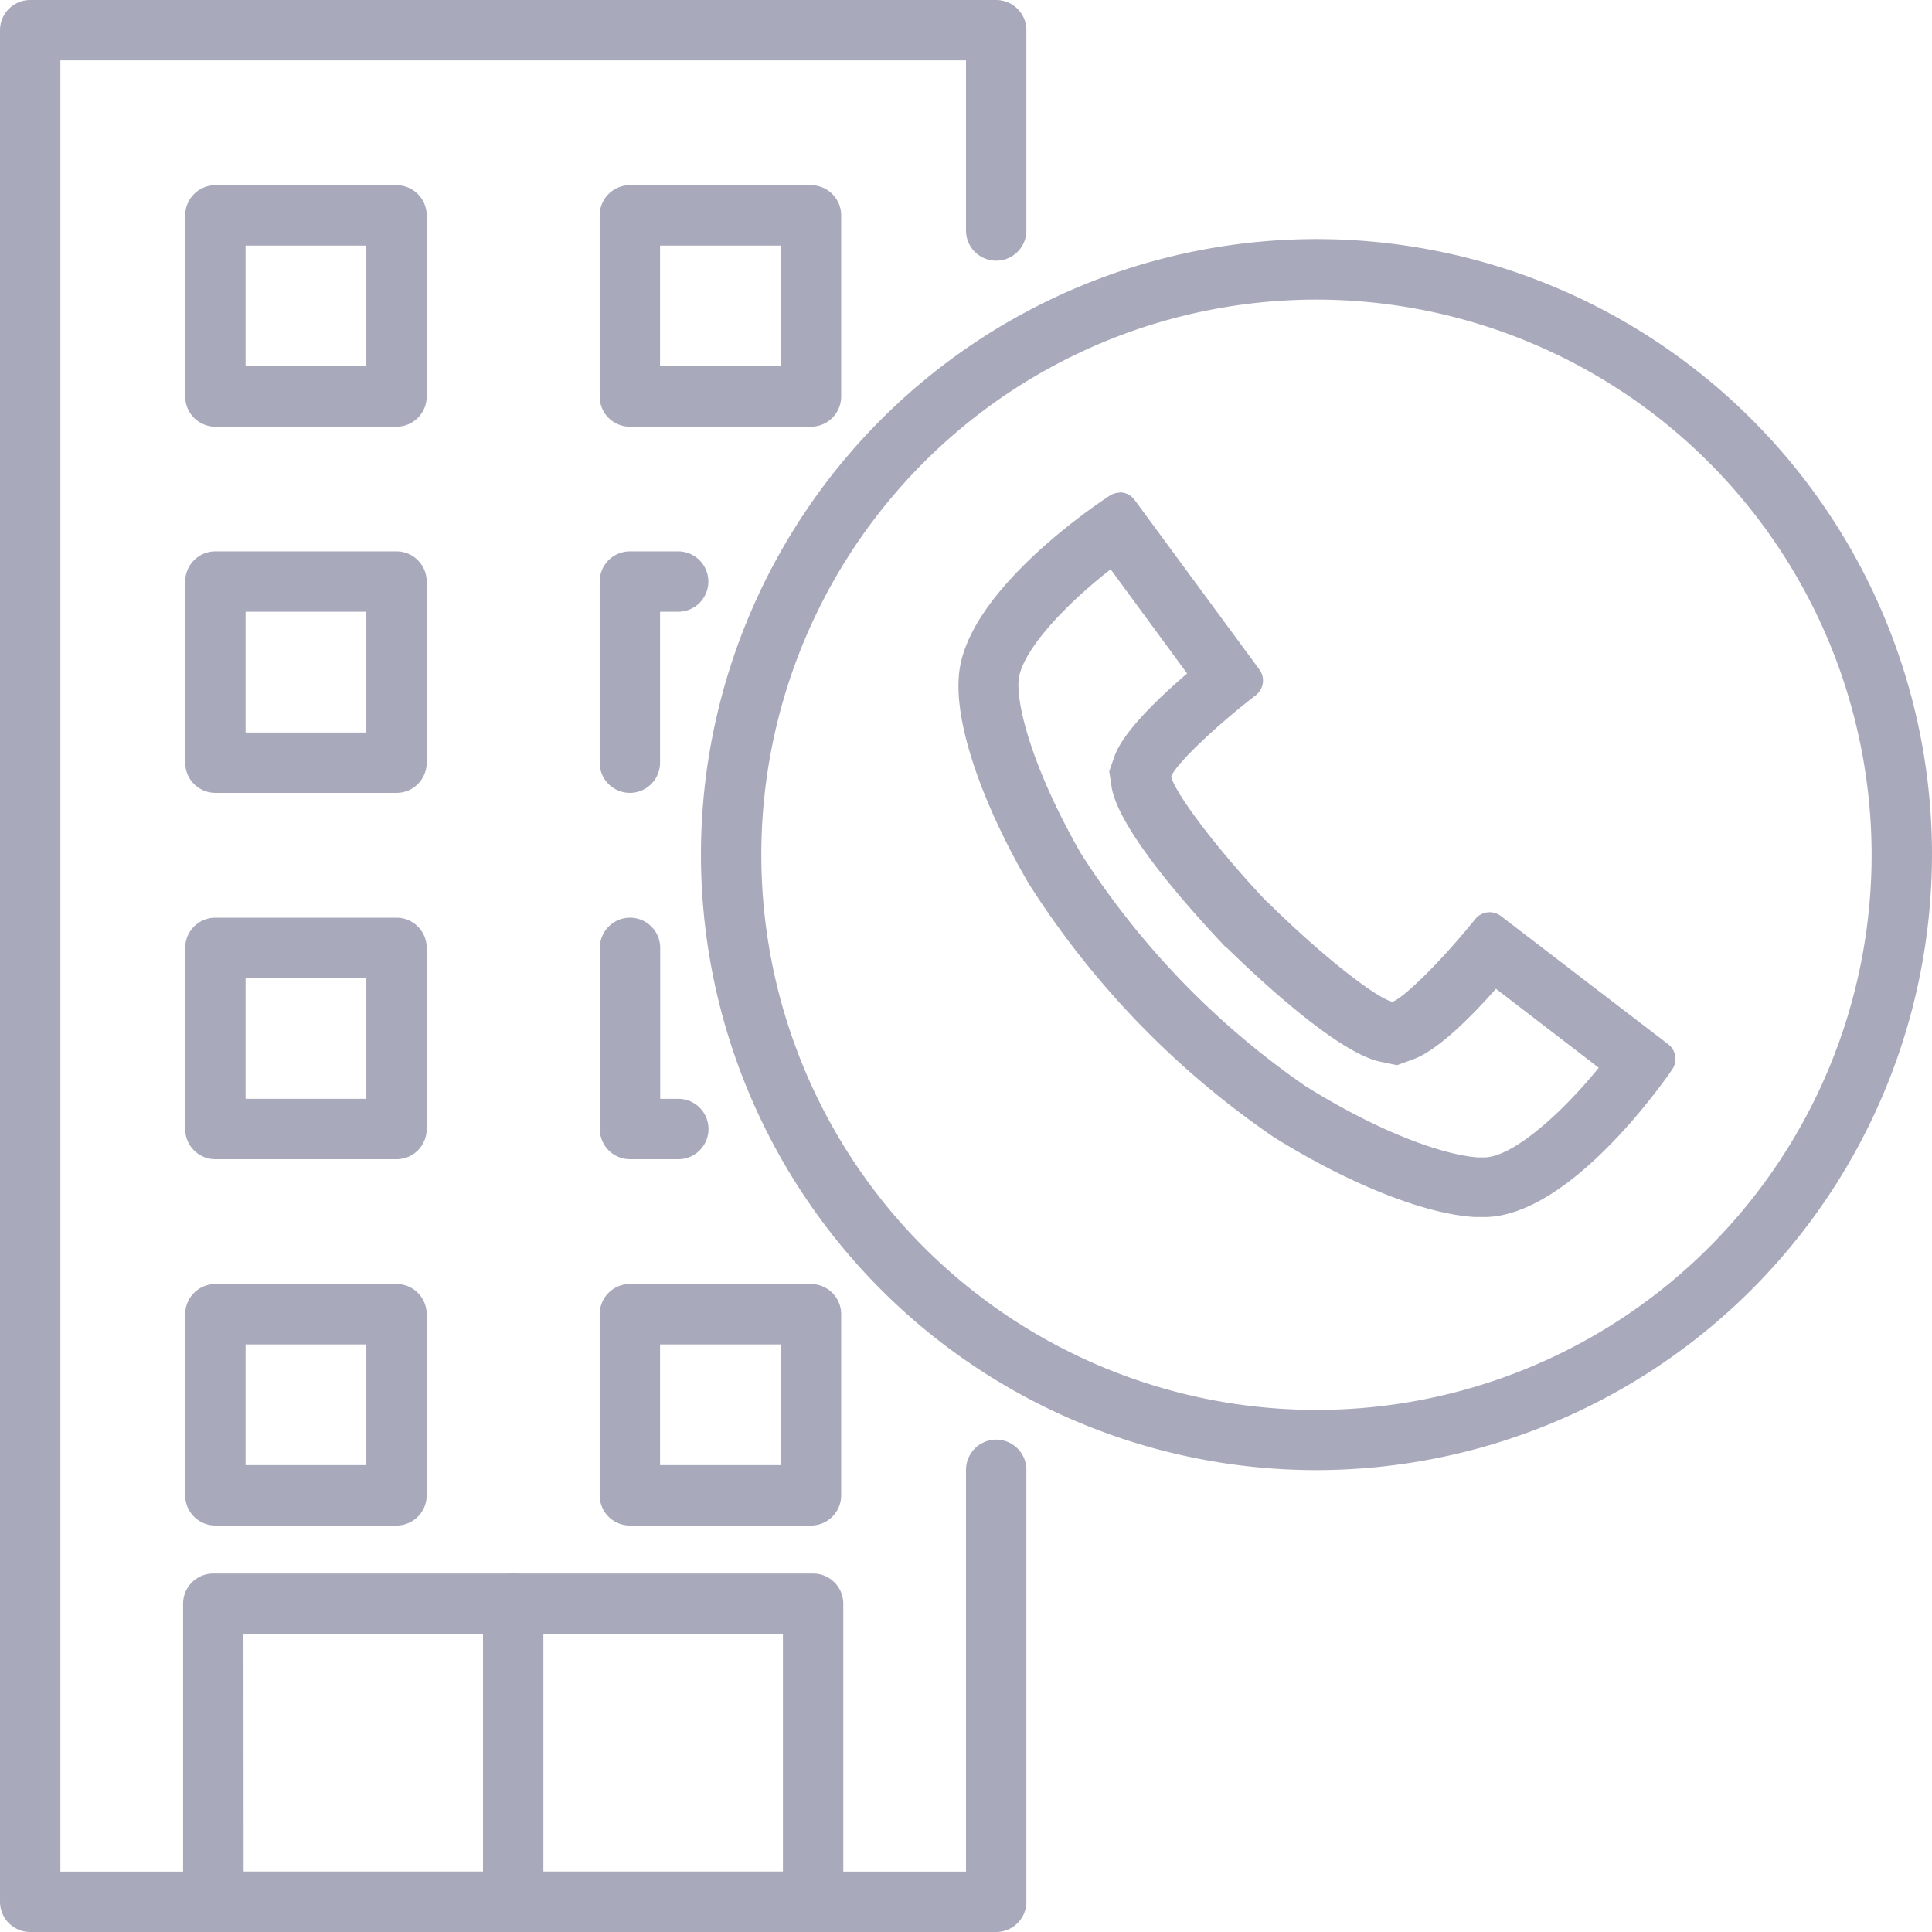
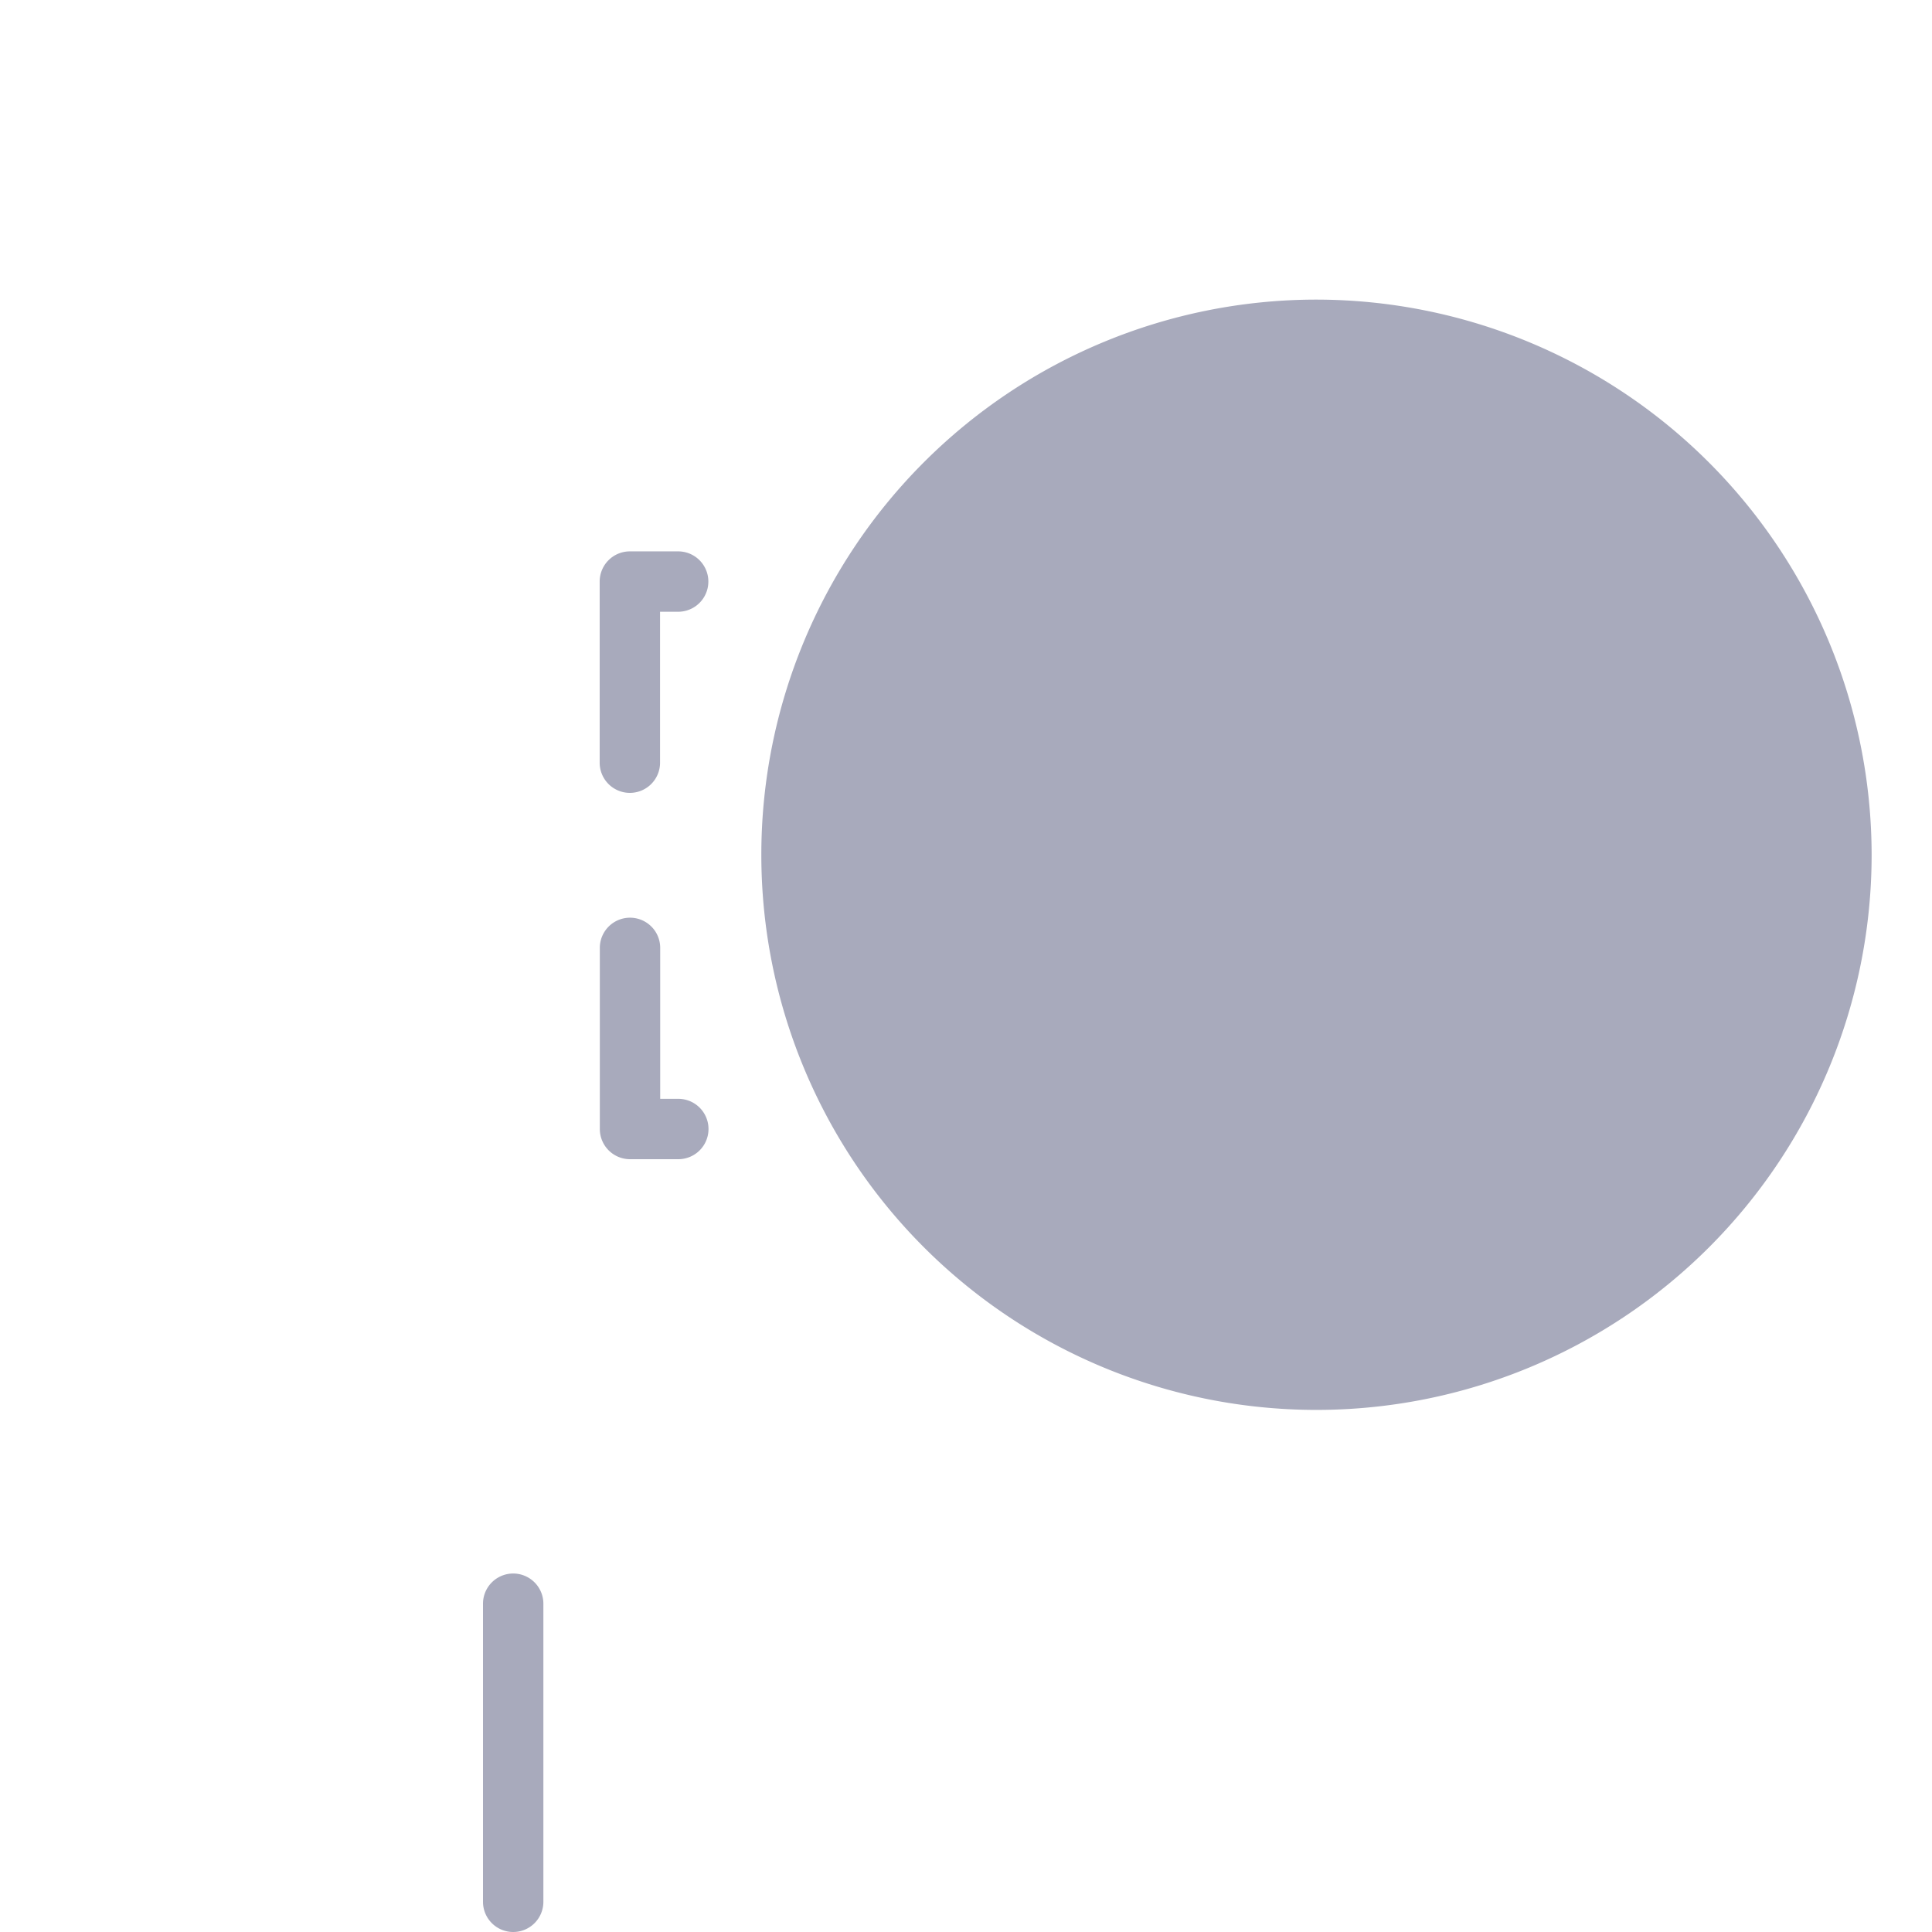
<svg xmlns="http://www.w3.org/2000/svg" version="1.1" width="512" height="512" x="0" y="0" viewBox="0 0 128 128" style="enable-background:new 0 0 512 512" xml:space="preserve" class="">
  <g>
    <g fill="#090909">
-       <path d="M66 128H2a2 2 0 0 1-2-2V2a2 2 0 0 1 2-2h64a2 2 0 0 1 2 2v13.27a2 2 0 1 1-4 0V4H4v120h60V97.38a2 2 0 0 1 4 0V126a2 2 0 0 1-2 2z" fill="#a8aabc" class="" />
-       <path d="M26.27 28.27h-12a2 2 0 0 1-2-2v-12a2 2 0 0 1 2-2h12a2 2 0 0 1 2 2v12a2 2 0 0 1-2 2zm-10-4h8v-8h-8zM53.73 28.27h-12a2 2 0 0 1-2-2v-12a2 2 0 0 1 2-2h12a2 2 0 0 1 2 2v12a2 2 0 0 1-2 2zm-10-4h8v-8h-8zM26.27 52.53h-12a2 2 0 0 1-2-2v-12a2 2 0 0 1 2-2h12a2 2 0 0 1 2 2v12a2 2 0 0 1-2 2zm-10-4h8v-8h-8zM26.27 76.8h-12a2 2 0 0 1-2-2v-12a2 2 0 0 1 2-2h12a2 2 0 0 1 2 2v12a2 2 0 0 1-2 2zm-10-4h8v-8h-8zM53.87 128H14.13a2 2 0 0 1-2-2v-19.75a2 2 0 0 1 2-2h39.74a2 2 0 0 1 2 2V126a2 2 0 0 1-2 2zm-37.73-4h35.73v-15.75H16.13zM26.27 101.07h-12a2 2 0 0 1-2-2v-12a2 2 0 0 1 2-2h12a2 2 0 0 1 2 2v12a2 2 0 0 1-2 2zm-10-4h8v-8h-8zM53.73 101.07h-12a2 2 0 0 1-2-2v-12a2 2 0 0 1 2-2h12a2 2 0 0 1 2 2v12a2 2 0 0 1-2 2zm-10-4h8v-8h-8z" fill="#a8aabc" class="" />
      <path d="M34 128a2 2 0 0 1-2-2v-19.75a2 2 0 0 1 4 0V126a2 2 0 0 1-2 2zM41.73 52.53a2 2 0 0 1-2-2v-12a2 2 0 0 1 2-2h3.2a2 2 0 0 1 0 4h-1.2v10a2 2 0 0 1-2 2zM44.94 76.8h-3.2a2 2 0 0 1-2-2v-12a2 2 0 0 1 4 0v10h1.2a2 2 0 0 1 0 4z" fill="#a8aabc" class="" />
-       <path d="M87.22 97.4A40.78 40.78 0 1 1 128 56.63 40.82 40.82 0 0 1 87.22 97.4zm0-77.55A36.78 36.78 0 1 0 124 56.63a36.82 36.82 0 0 0-36.78-36.78z" fill="#a8aabc" class="" />
+       <path d="M87.22 97.4zm0-77.55A36.78 36.78 0 1 0 124 56.63a36.82 36.82 0 0 0-36.78-36.78z" fill="#a8aabc" class="" />
    </g>
    <path d="m73.57 37.7 5.08 6.92c-2 1.72-4.23 3.87-4.81 5.48l-.35 1 .15 1c.41 2.7 4.75 7.66 7.3 10.37l.24.26.13.09c1.83 1.79 7.27 6.93 10.14 7.52l1.11.23 1.07-.39c1.61-.58 3.82-2.79 5.48-4.67l6.81 5.23c-2.51 3.09-5.67 5.87-7.53 5.94h-.46c-2-.12-6.14-1.42-11.42-4.71a54.29 54.29 0 0 1-14.9-15.43c-3-5.24-4.24-9.5-4.13-11.4s3-5 6.1-7.42m.61-5.08a1.22 1.22 0 0 0-.67.2c-1 .65-9.7 6.5-10 12.05C63.29 48 65 53.1 68.13 58.5a58.08 58.08 0 0 0 16.25 16.83c5 3.12 10 5.1 13.3 5.3H98.53c5.56-.22 11.59-8.8 12.26-9.78a1.23 1.23 0 0 0-.27-1.67l-11.08-8.49a1.23 1.23 0 0 0-1.7.2c-2.16 2.68-4.68 5.19-5.48 5.48-1-.2-4.54-2.91-8.28-6.6l-.12-.1c-3.61-3.84-6.12-7.34-6.26-8.23.29-.79 2.82-3.23 5.6-5.38a1.23 1.23 0 0 0 .24-1.7l-8.27-11.24a1.23 1.23 0 0 0-1-.5z" fill="#a8aabc" class="" />
  </g>
</svg>